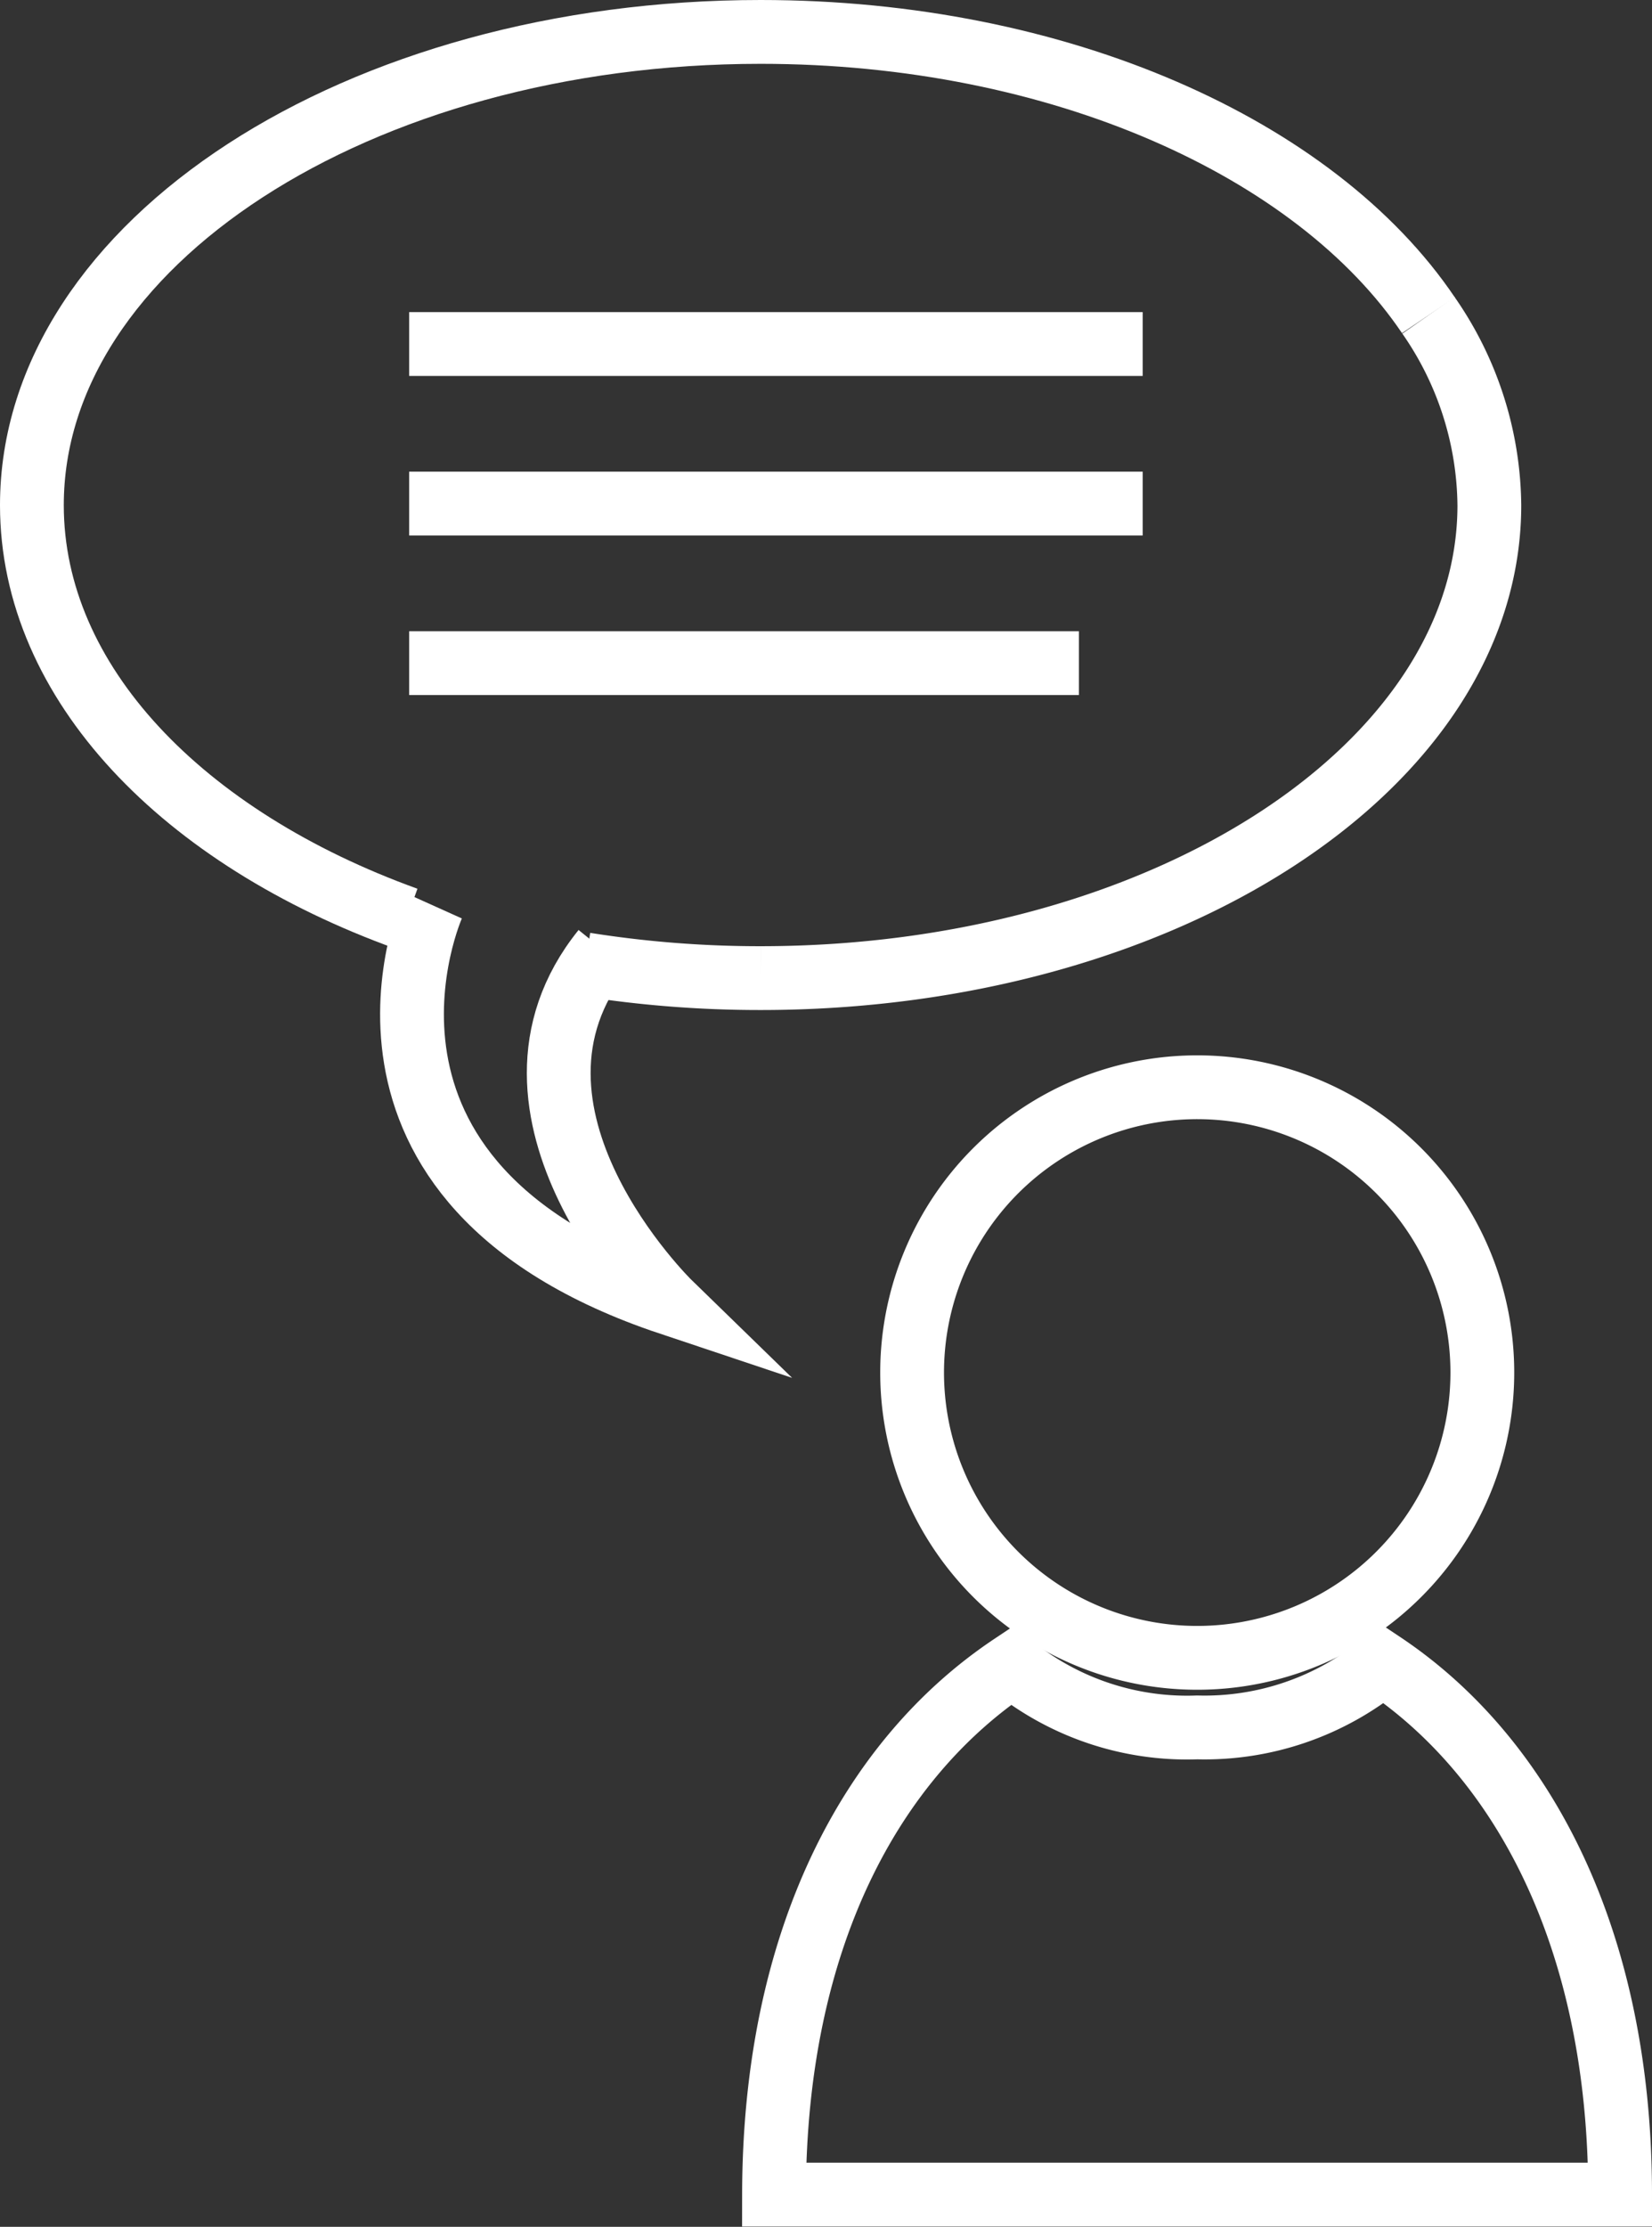
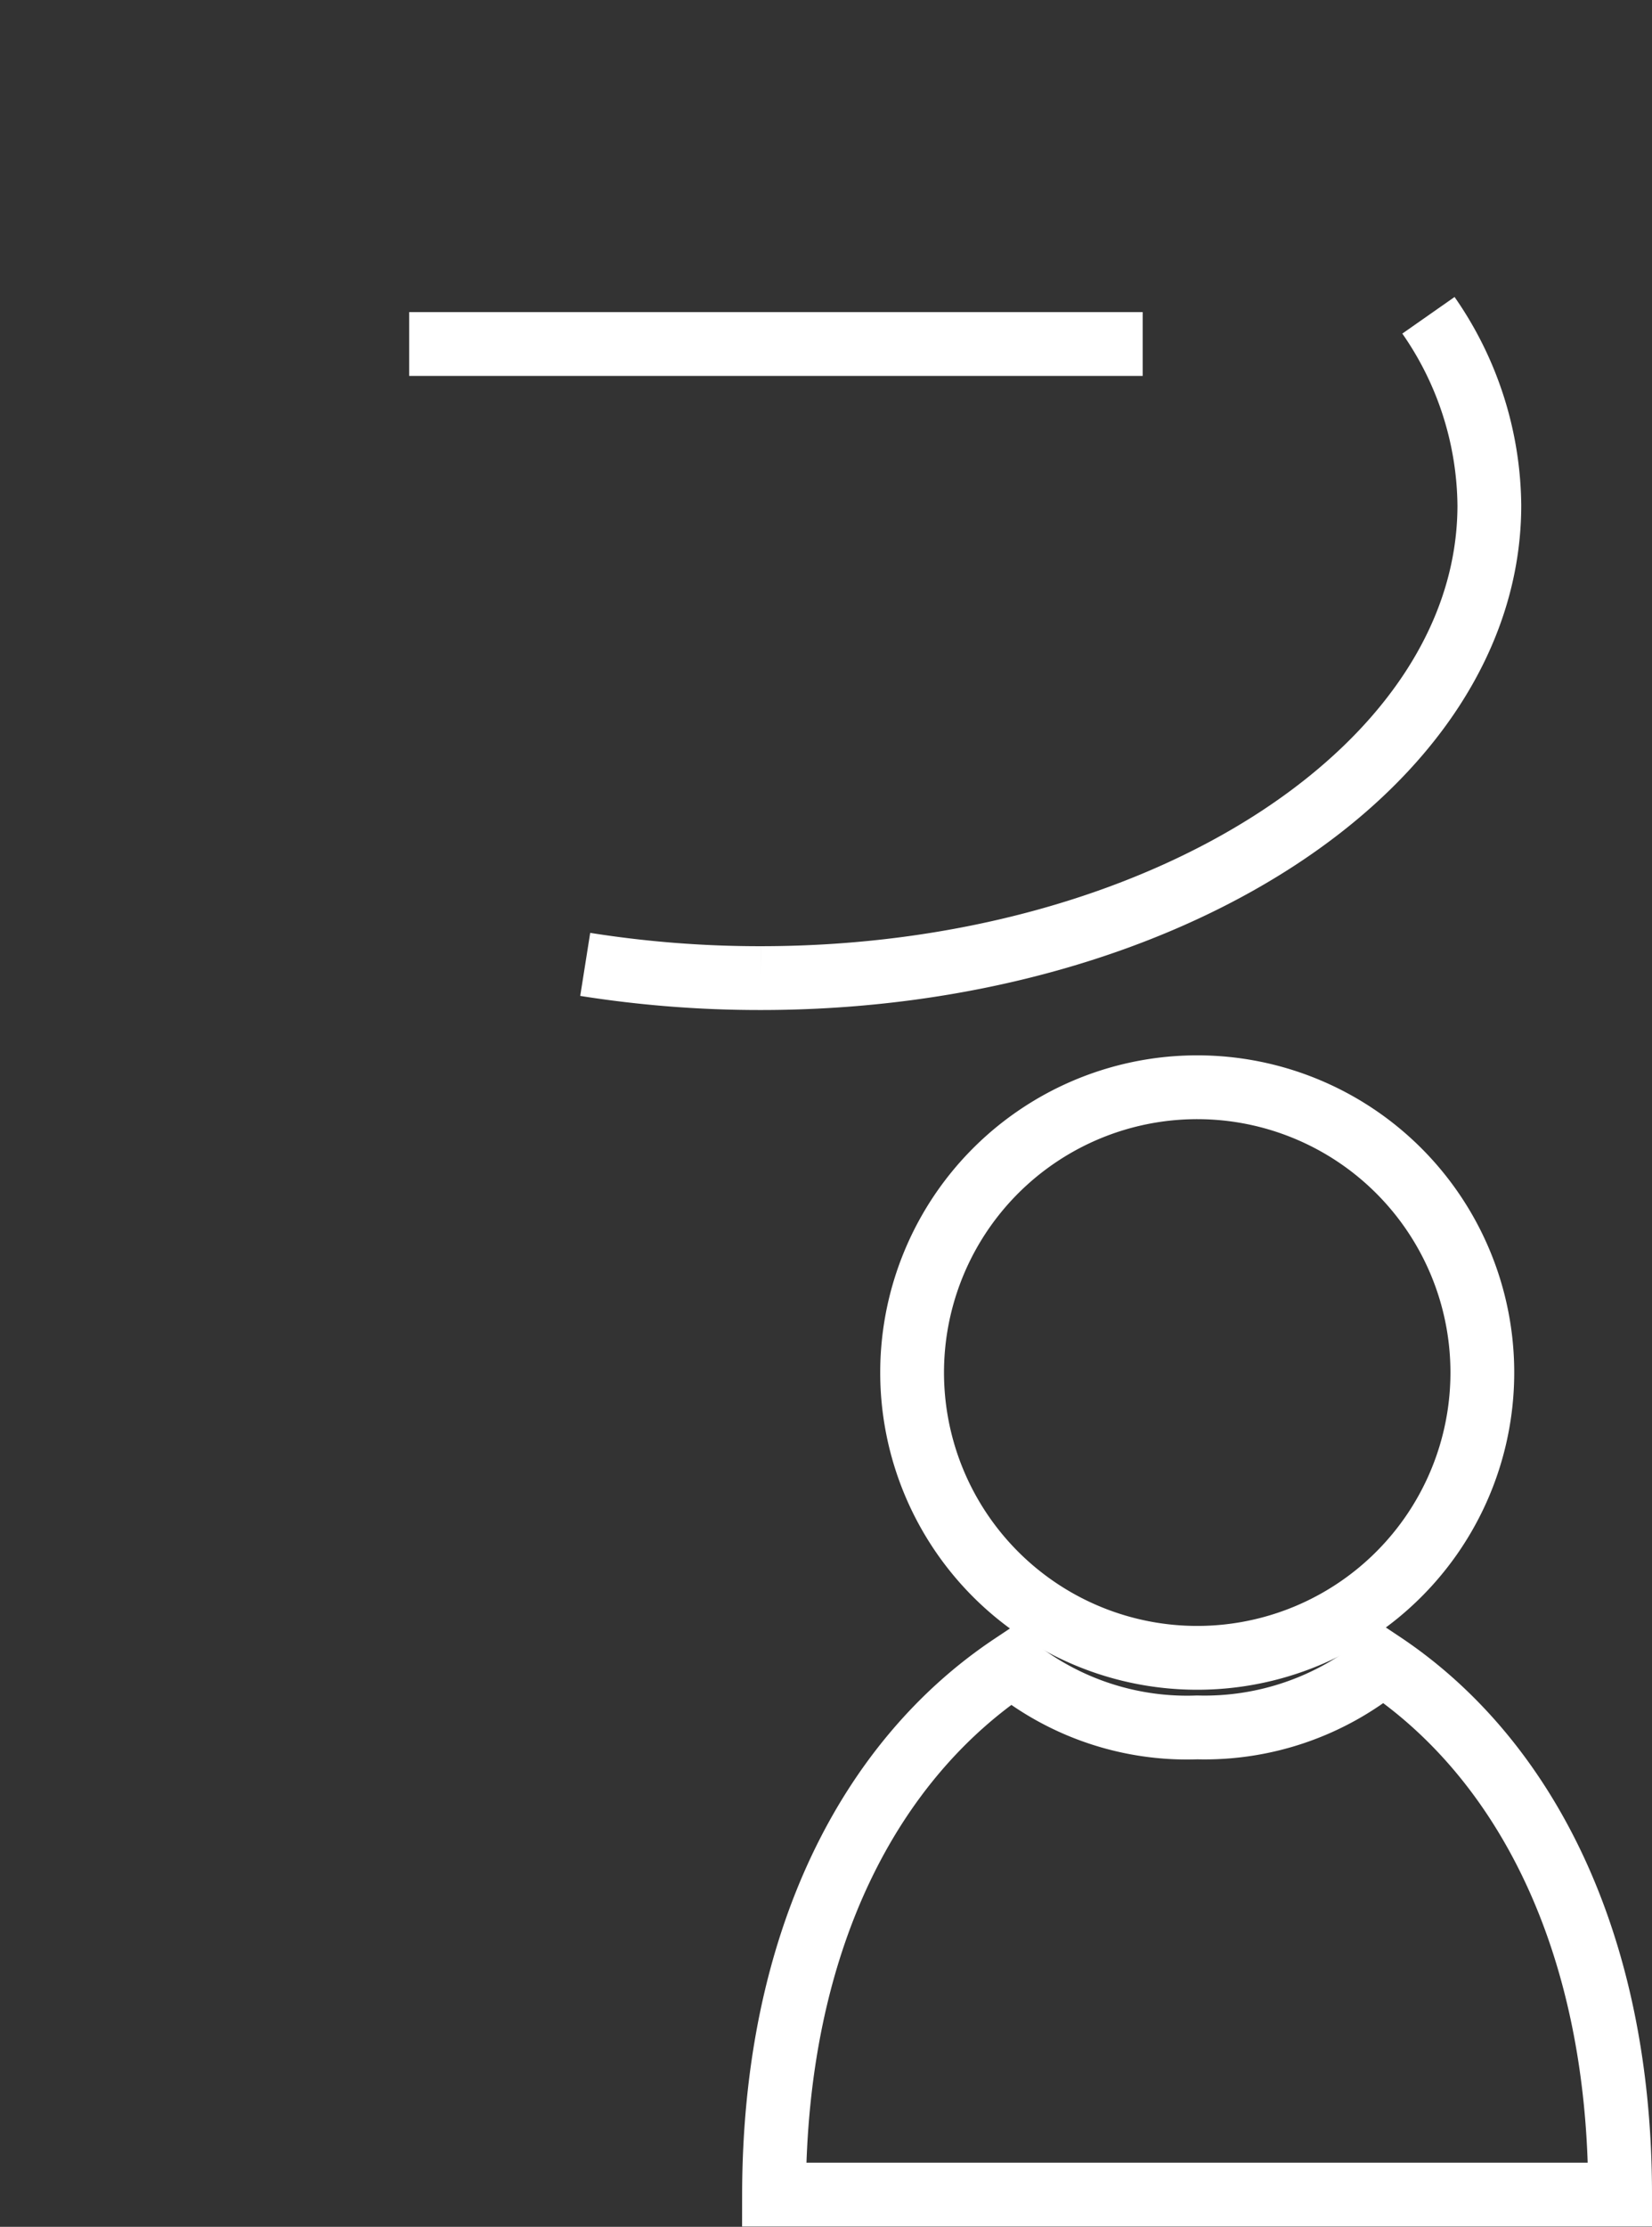
<svg xmlns="http://www.w3.org/2000/svg" viewBox="0 0 51.8 69.78">
  <rect x="0" y="0" width="51.8" height="69.78" fill="#333333" stroke="none" />
  <defs>
    <style>.cls-1{fill:none;stroke:#fff;stroke-miterlimit:10;stroke-width:2px;}</style>
  </defs>
  <title>di_conseils</title>
  <g id="Calque_2" data-name="Calque 2">
    <g id="Calque_1-2" data-name="Calque 1">
      <g id="conseil">
-         <path class="cls-1" d="M12.75,28.79C5.74,26.26,1,21.4,1,15.83,1,7.64,11.23,1,23.85,1c9.36,0,17.41,3.65,20.94,8.88" />
        <path class="cls-1" d="M44.79,9.88a10.57,10.57,0,0,1,1.91,5.95c0,8.19-10.23,14.82-22.85,14.82a35,35,0,0,1-5.5-.43" />
-         <path class="cls-1" d="M13.57,28.37S9.66,37.05,21,40.84c0,0-6.17-6-2.08-11.07" />
        <path class="cls-1" d="M46.48,43a8.94,8.94,0,1,1-8.94-8.93A8.94,8.94,0,0,1,46.48,43Z" />
        <path class="cls-1" d="M43.35,52.13a8.77,8.77,0,0,1-5.81,2,8.72,8.72,0,0,1-5.81-1.94c-4.41,2.94-7.45,8.58-7.46,16.58H50.8C50.8,60.78,47.76,55.07,43.35,52.13Z" />
        <line class="cls-1" x1="12.83" y1="10.78" x2="35.83" y2="10.78" />
-         <line class="cls-1" x1="12.83" y1="15.78" x2="35.83" y2="15.78" />
-         <line class="cls-1" x1="12.83" y1="20.78" x2="33.83" y2="20.78" />
      </g>
    </g>
  </g>
</svg>